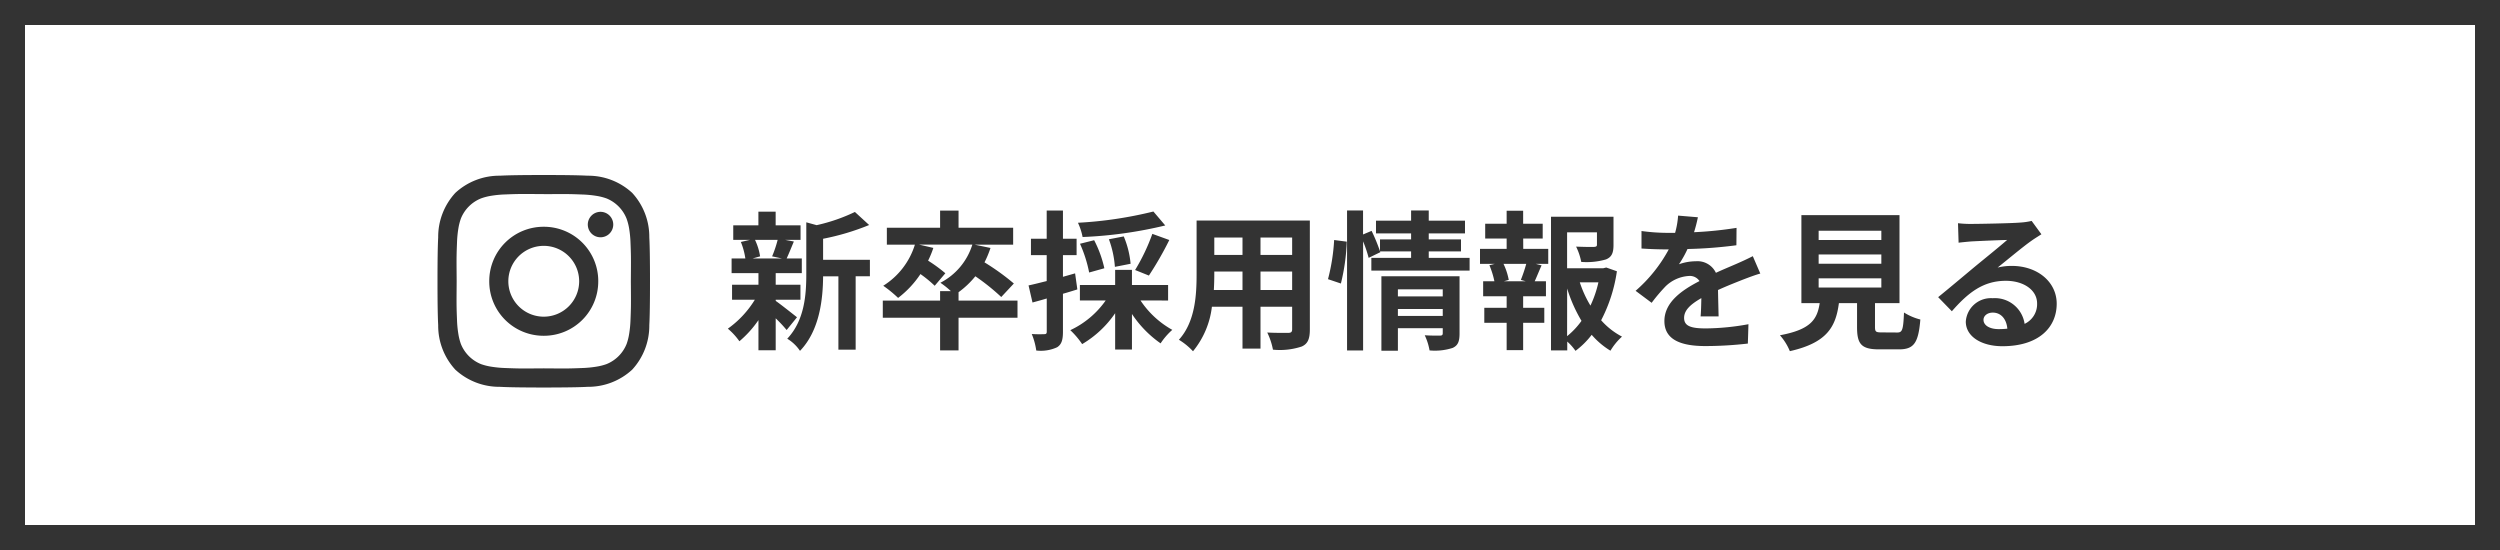
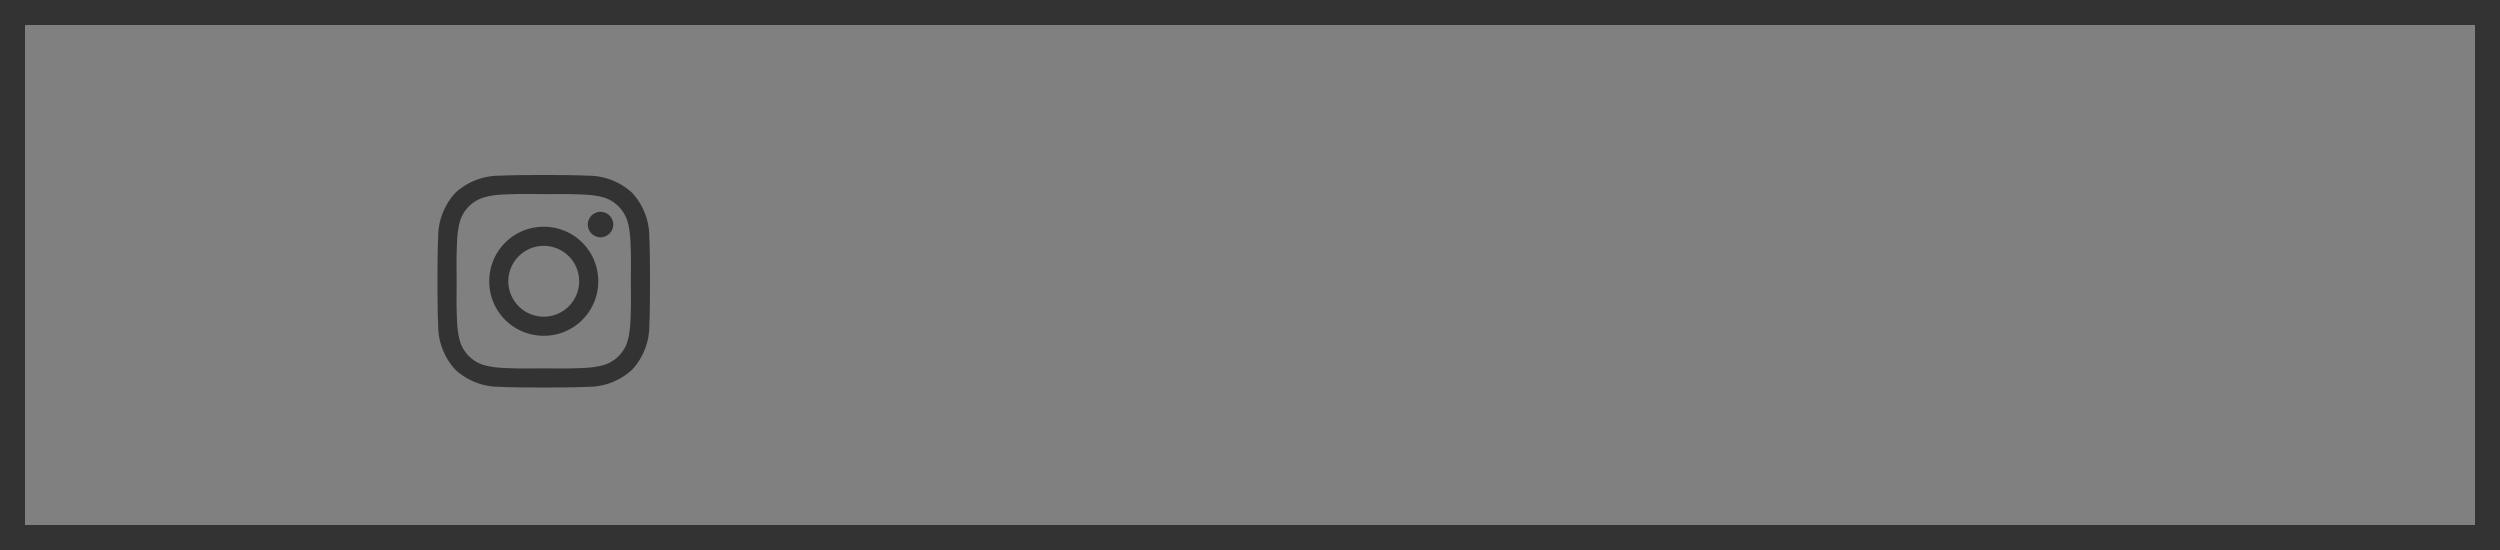
<svg xmlns="http://www.w3.org/2000/svg" width="200" height="44">
  <rect width="100%" height="100%" fill="#808080" stroke="none" />
  <g fill="#fff" data-name="Path 55807">
-     <path d="M199 43H1V1h198v42Z" />
    <path fill="#333" d="M2 2v40h196V2H2M0 0h200v44H0V0Z" />
  </g>
  <g fill="#333" data-name="Group 15432">
-     <path d="M62.212 19.189a8.969 8.969 0 0 1-.444 1.32l.792.168h-2.352l.6-.168a4.732 4.732 0 0 0-.408-1.32Zm-.156 4.788h1.98v-1.2h-1.98v-.924h2.088v-1.176h-1.212c.168-.36.36-.84.576-1.356l-.7-.132h1.236v-1.164h-1.992v-1.092h-1.38v1.092H58.66v1.164H60l-.732.168a5.559 5.559 0 0 1 .36 1.32h-1.1v1.176h2.148v.924h-2.112v1.2h1.824a7.873 7.873 0 0 1-2.16 2.316 5.274 5.274 0 0 1 .924 1.008 8.476 8.476 0 0 0 1.524-1.692v2.412h1.38v-2.556a11.23 11.23 0 0 1 .876.936l.828-1.02c-.276-.216-1.272-1.008-1.7-1.308Zm7.536-3.192h-3.744v-1.684a19.446 19.446 0 0 0 3.684-1.1l-1.14-1.044a14.124 14.124 0 0 1-3.06 1.056l-.828-.228v4.152c0 1.656-.144 3.7-1.524 5.16a3.288 3.288 0 0 1 1.02.972c1.584-1.644 1.836-4.176 1.848-5.964h1.224v5.868h1.38v-5.872h1.14ZM81.4 24.049h-4.716v-.672a7.061 7.061 0 0 0 1.344-1.276 17.361 17.361 0 0 1 2.072 1.66l1.008-1.08a18.769 18.769 0 0 0-2.348-1.692 8.28 8.28 0 0 0 .48-1.152l-1.272-.264h3.084v-1.356h-4.368v-1.368h-1.476v1.368h-4.26v1.356h2.244a5.953 5.953 0 0 1-2.532 3.288 9.7 9.7 0 0 1 1.188.972 7.806 7.806 0 0 0 1.788-1.908 9.736 9.736 0 0 1 1.14.936l.852-1a11.865 11.865 0 0 0-1.38-1.008 7.588 7.588 0 0 0 .42-1.02l-1.14-.264h4.26a5.153 5.153 0 0 1-2.556 3.052 6.822 6.822 0 0 1 .84.672h-.864v.756h-4.584v1.368h4.584v2.616h1.476v-2.616H81.4Zm10.872-7.128a32.217 32.217 0 0 1-6.036.9 4.874 4.874 0 0 1 .372 1.14 33.917 33.917 0 0 0 6.612-.924Zm-.36 5.124a26.566 26.566 0 0 0 1.632-2.844l-1.356-.492a15.68 15.68 0 0 1-1.38 2.892Zm-1.464-.944a7.3 7.3 0 0 0-.548-2.188l-1.188.228a7.989 7.989 0 0 1 .48 2.208Zm-2.1.36a9.146 9.146 0 0 0-.816-2.244l-1.132.284a10.513 10.513 0 0 1 .732 2.3Zm-2.34.408-.972.276v-1.732h1.092v-1.312h-1.092v-2.256h-1.3v2.256h-1.26v1.308h1.26v2.076c-.54.132-1.044.264-1.452.348l.316 1.368c.348-.1.744-.2 1.14-.324v2.656c0 .156-.06.2-.2.2a9.7 9.7 0 0 1-1-.012 5.308 5.308 0 0 1 .36 1.32 3.112 3.112 0 0 0 1.668-.26c.36-.228.468-.588.468-1.248v-3.032c.384-.108.768-.228 1.152-.348Zm7.44 2.172v-1.24h-2.892v-1.212h-1.344v1.212h-2.82v1.236h2.064a7.163 7.163 0 0 1-2.832 2.376 6.481 6.481 0 0 1 .948 1.116 8.317 8.317 0 0 0 2.64-2.472v2.904h1.344v-2.844a8.756 8.756 0 0 0 2.292 2.352 5.361 5.361 0 0 1 .936-1.08 7.324 7.324 0 0 1-2.544-2.352Zm7.392-.84v-1.48h2.532v1.48Zm-3.732 0c.024-.444.036-.876.036-1.26v-.22H99.4v1.48Zm2.292-4.2v1.392h-2.256v-1.392Zm3.972 1.392h-2.532v-1.392h2.532Zm1.416-2.752h-9.06v4.284c0 1.68-.108 3.816-1.416 5.256a5.271 5.271 0 0 1 1.128.92 6.872 6.872 0 0 0 1.512-3.56H99.4v3.348h1.44v-3.348h2.532v1.8c0 .216-.084.288-.312.288s-1.008.012-1.68-.028a5.4 5.4 0 0 1 .456 1.372 5.573 5.573 0 0 0 2.304-.252c.48-.216.648-.6.648-1.368Zm2.484 5.04a16.2 16.2 0 0 0 .468-3.348l-1.008-.132a15.692 15.692 0 0 1-.492 3.132Zm4.56 2.592v-.552h3.588v.552Zm3.588-2.124v.564h-3.588v-.564Zm1.344-1.048h-6.252v5.956h1.32v-1.8h3.588v.4c0 .144-.06.192-.228.192s-.72.008-1.212-.028a4.729 4.729 0 0 1 .384 1.212 4.592 4.592 0 0 0 1.848-.2c.432-.196.552-.532.552-1.156Zm-2.464-1.472v-.516h2.58v-.96h-2.58v-.48h2.9v-1.02h-2.9v-.816h-1.412v.816h-2.808v1.02h2.808v.48H110.4v.948a14.315 14.315 0 0 0-.672-1.632l-.684.288v-1.92h-1.28v11.2h1.284v-8.728a10.033 10.033 0 0 1 .444 1.32l.936-.456-.024-.06h2.484v.516h-3.18v1.02h7.86v-1.02Zm7.756 1.872h-1.74l.384-.108a5.129 5.129 0 0 0-.42-1.284h1.82a12.382 12.382 0 0 1-.432 1.284Zm-.2-3.42h1.56v-1.18h-1.564v-1.04h-1.32v1.04h-1.716v1.18h1.716v.828H118.4v1.2h1.184l-.432.108a6.837 6.837 0 0 1 .4 1.284h-.9v1.2h1.88v.924h-1.788v1.2h1.788v2.184h1.32v-2.184h1.692v-1.2h-1.692v-.924h1.824v-1.2h-.9c.168-.36.348-.828.552-1.272l-.468-.12h1v-1.2h-2Zm3.516 4a11.869 11.869 0 0 0 1.148 2.588 6.218 6.218 0 0 1-1.152 1.224Zm2.5-.492a8.718 8.718 0 0 1-.636 1.86 9.03 9.03 0 0 1-.852-1.86Zm.628-1.188-.24.06h-2.892v-2.872h2.388v.984c0 .132-.06.168-.24.18s-.84 0-1.428-.024a4.9 4.9 0 0 1 .412 1.224 5.562 5.562 0 0 0 1.98-.2c.468-.192.6-.54.6-1.152v-2.26h-5v10.692h1.3v-.708a4.141 4.141 0 0 1 .66.744 6.625 6.625 0 0 0 1.296-1.284 6.3 6.3 0 0 0 1.5 1.272 4.936 4.936 0 0 1 .924-1.128 5.789 5.789 0 0 1-1.668-1.308 12.257 12.257 0 0 0 1.26-3.92Zm7.332-4.02-1.584-.132a6.672 6.672 0 0 1-.24 1.38h-.576a15.614 15.614 0 0 1-2.112-.148v1.4c.66.048 1.536.072 2.028.072h.152a11.777 11.777 0 0 1-2.652 3.312l1.284.96a13.817 13.817 0 0 1 1.116-1.32 2.923 2.923 0 0 1 1.872-.828.923.923 0 0 1 .84.408c-1.368.708-2.808 1.668-2.808 3.2s1.392 2 3.276 2a30.018 30.018 0 0 0 3.4-.2l.048-1.548a19.631 19.631 0 0 1-3.408.336c-1.176 0-1.74-.18-1.74-.84 0-.6.48-1.068 1.38-1.584-.012.528-.024 1.1-.06 1.464h1.44c-.012-.552-.036-1.44-.048-2.112.732-.336 1.416-.6 1.956-.816.408-.156 1.044-.4 1.428-.5l-.6-1.392c-.444.228-.864.42-1.332.624-.492.216-1 .42-1.62.708a1.625 1.625 0 0 0-1.6-.924 4.066 4.066 0 0 0-1.356.24 8.379 8.379 0 0 0 .684-1.22 35.747 35.747 0 0 0 3.912-.3l.012-1.392a30.38 30.38 0 0 1-3.4.348 11.481 11.481 0 0 0 .308-1.2Zm9.66 4.884h5.016v.736h-5.016Zm0-1.908h5.016v.744h-5.016Zm0-1.9h5.016v.744h-5.016Zm5.04 8.136c-.456 0-.532-.048-.532-.432v-1.908h1.96v-7.044h-7.848v7.044h1.464c-.2 1.308-.72 2.112-3.18 2.568a4.522 4.522 0 0 1 .792 1.272c2.964-.672 3.672-1.932 3.924-3.84h1.452v1.92c0 1.344.336 1.776 1.764 1.776h1.584c1.188 0 1.56-.492 1.716-2.388a4.545 4.545 0 0 1-1.308-.56c-.06 1.392-.132 1.6-.54 1.6Zm8.148-1.008c0-.3.288-.576.744-.576.648 0 1.092.5 1.164 1.284a6.265 6.265 0 0 1-.7.036c-.716 0-1.208-.3-1.208-.744Zm-2.04-7.728.048 1.56c.276-.036.66-.072.984-.1.636-.036 2.292-.108 2.9-.12-.588.516-1.836 1.524-2.508 2.076-.708.588-2.16 1.812-3.012 2.5l1.096 1.128c1.284-1.464 2.484-2.436 4.32-2.436 1.416 0 2.5.732 2.5 1.812a1.739 1.739 0 0 1-1 1.632 2.4 2.4 0 0 0-2.556-2.052 2.011 2.011 0 0 0-2.148 1.872c0 1.2 1.26 1.968 2.928 1.968 2.9 0 4.344-1.5 4.344-3.4 0-1.752-1.548-3.024-3.588-3.024a4.688 4.688 0 0 0-1.14.132c.756-.6 2.016-1.656 2.664-2.112.276-.2.564-.372.84-.552l-.78-1.068a5.243 5.243 0 0 1-.912.132c-.684.06-3.252.108-3.888.108a8.328 8.328 0 0 1-1.092-.056Z" data-name="Path 84434" />
    <path d="M46.333 22.501a2.834 2.834 0 0 0-2.833-2.833 2.834 2.834 0 0 0-2.833 2.833 2.834 2.834 0 0 0 2.833 2.833 2.834 2.834 0 0 0 2.833-2.833Zm1.527 0a4.345 4.345 0 0 1-4.36 4.361 4.345 4.345 0 0 1-4.36-4.361 4.345 4.345 0 0 1 4.36-4.36 4.345 4.345 0 0 1 4.361 4.36Zm1.2-4.538a1.018 1.018 0 1 1-1.737-.719 1.018 1.018 0 0 1 1.737.719Zm-5.56-2.435-.847-.006q-.769-.006-1.168 0t-1.068.033a8.728 8.728 0 0 0-1.14.111 4.4 4.4 0 0 0-.791.205 2.895 2.895 0 0 0-1.616 1.616 4.441 4.441 0 0 0-.2.791 8.728 8.728 0 0 0-.11 1.14q-.027.67-.033 1.068t0 1.168l.006.847-.006.847q-.006.769 0 1.168t.033 1.068a8.728 8.728 0 0 0 .11 1.14 4.415 4.415 0 0 0 .2.791 2.895 2.895 0 0 0 1.616 1.616 4.441 4.441 0 0 0 .791.2 8.729 8.729 0 0 0 1.14.111q.67.027 1.068.033t1.168 0l.847-.006.847.006q.769.006 1.168 0t1.068-.033a8.729 8.729 0 0 0 1.14-.111 4.442 4.442 0 0 0 .791-.2 2.895 2.895 0 0 0 1.616-1.616 4.442 4.442 0 0 0 .2-.791 8.729 8.729 0 0 0 .111-1.14q.027-.67.033-1.068t0-1.168l-.006-.847.006-.847q.006-.769 0-1.168t-.033-1.068a8.727 8.727 0 0 0-.111-1.14 4.356 4.356 0 0 0-.206-.791 2.895 2.895 0 0 0-1.61-1.616 4.442 4.442 0 0 0-.791-.2 8.728 8.728 0 0 0-1.14-.11q-.67-.027-1.068-.033t-1.168 0l-.847.001Zm8.5 6.973q0 2.534-.055 3.509a5.191 5.191 0 0 1-1.372 3.564 5.191 5.191 0 0 1-3.564 1.372q-.975.055-3.509.055t-3.509-.055a5.191 5.191 0 0 1-3.564-1.372 5.191 5.191 0 0 1-1.372-3.564Q35 25.035 35 22.501t.055-3.509a5.191 5.191 0 0 1 1.373-3.563 5.191 5.191 0 0 1 3.563-1.373q.975-.055 3.509-.055t3.509.055a5.191 5.191 0 0 1 3.564 1.372 5.191 5.191 0 0 1 1.372 3.564q.055.975.055 3.509Z" />
  </g>
</svg>